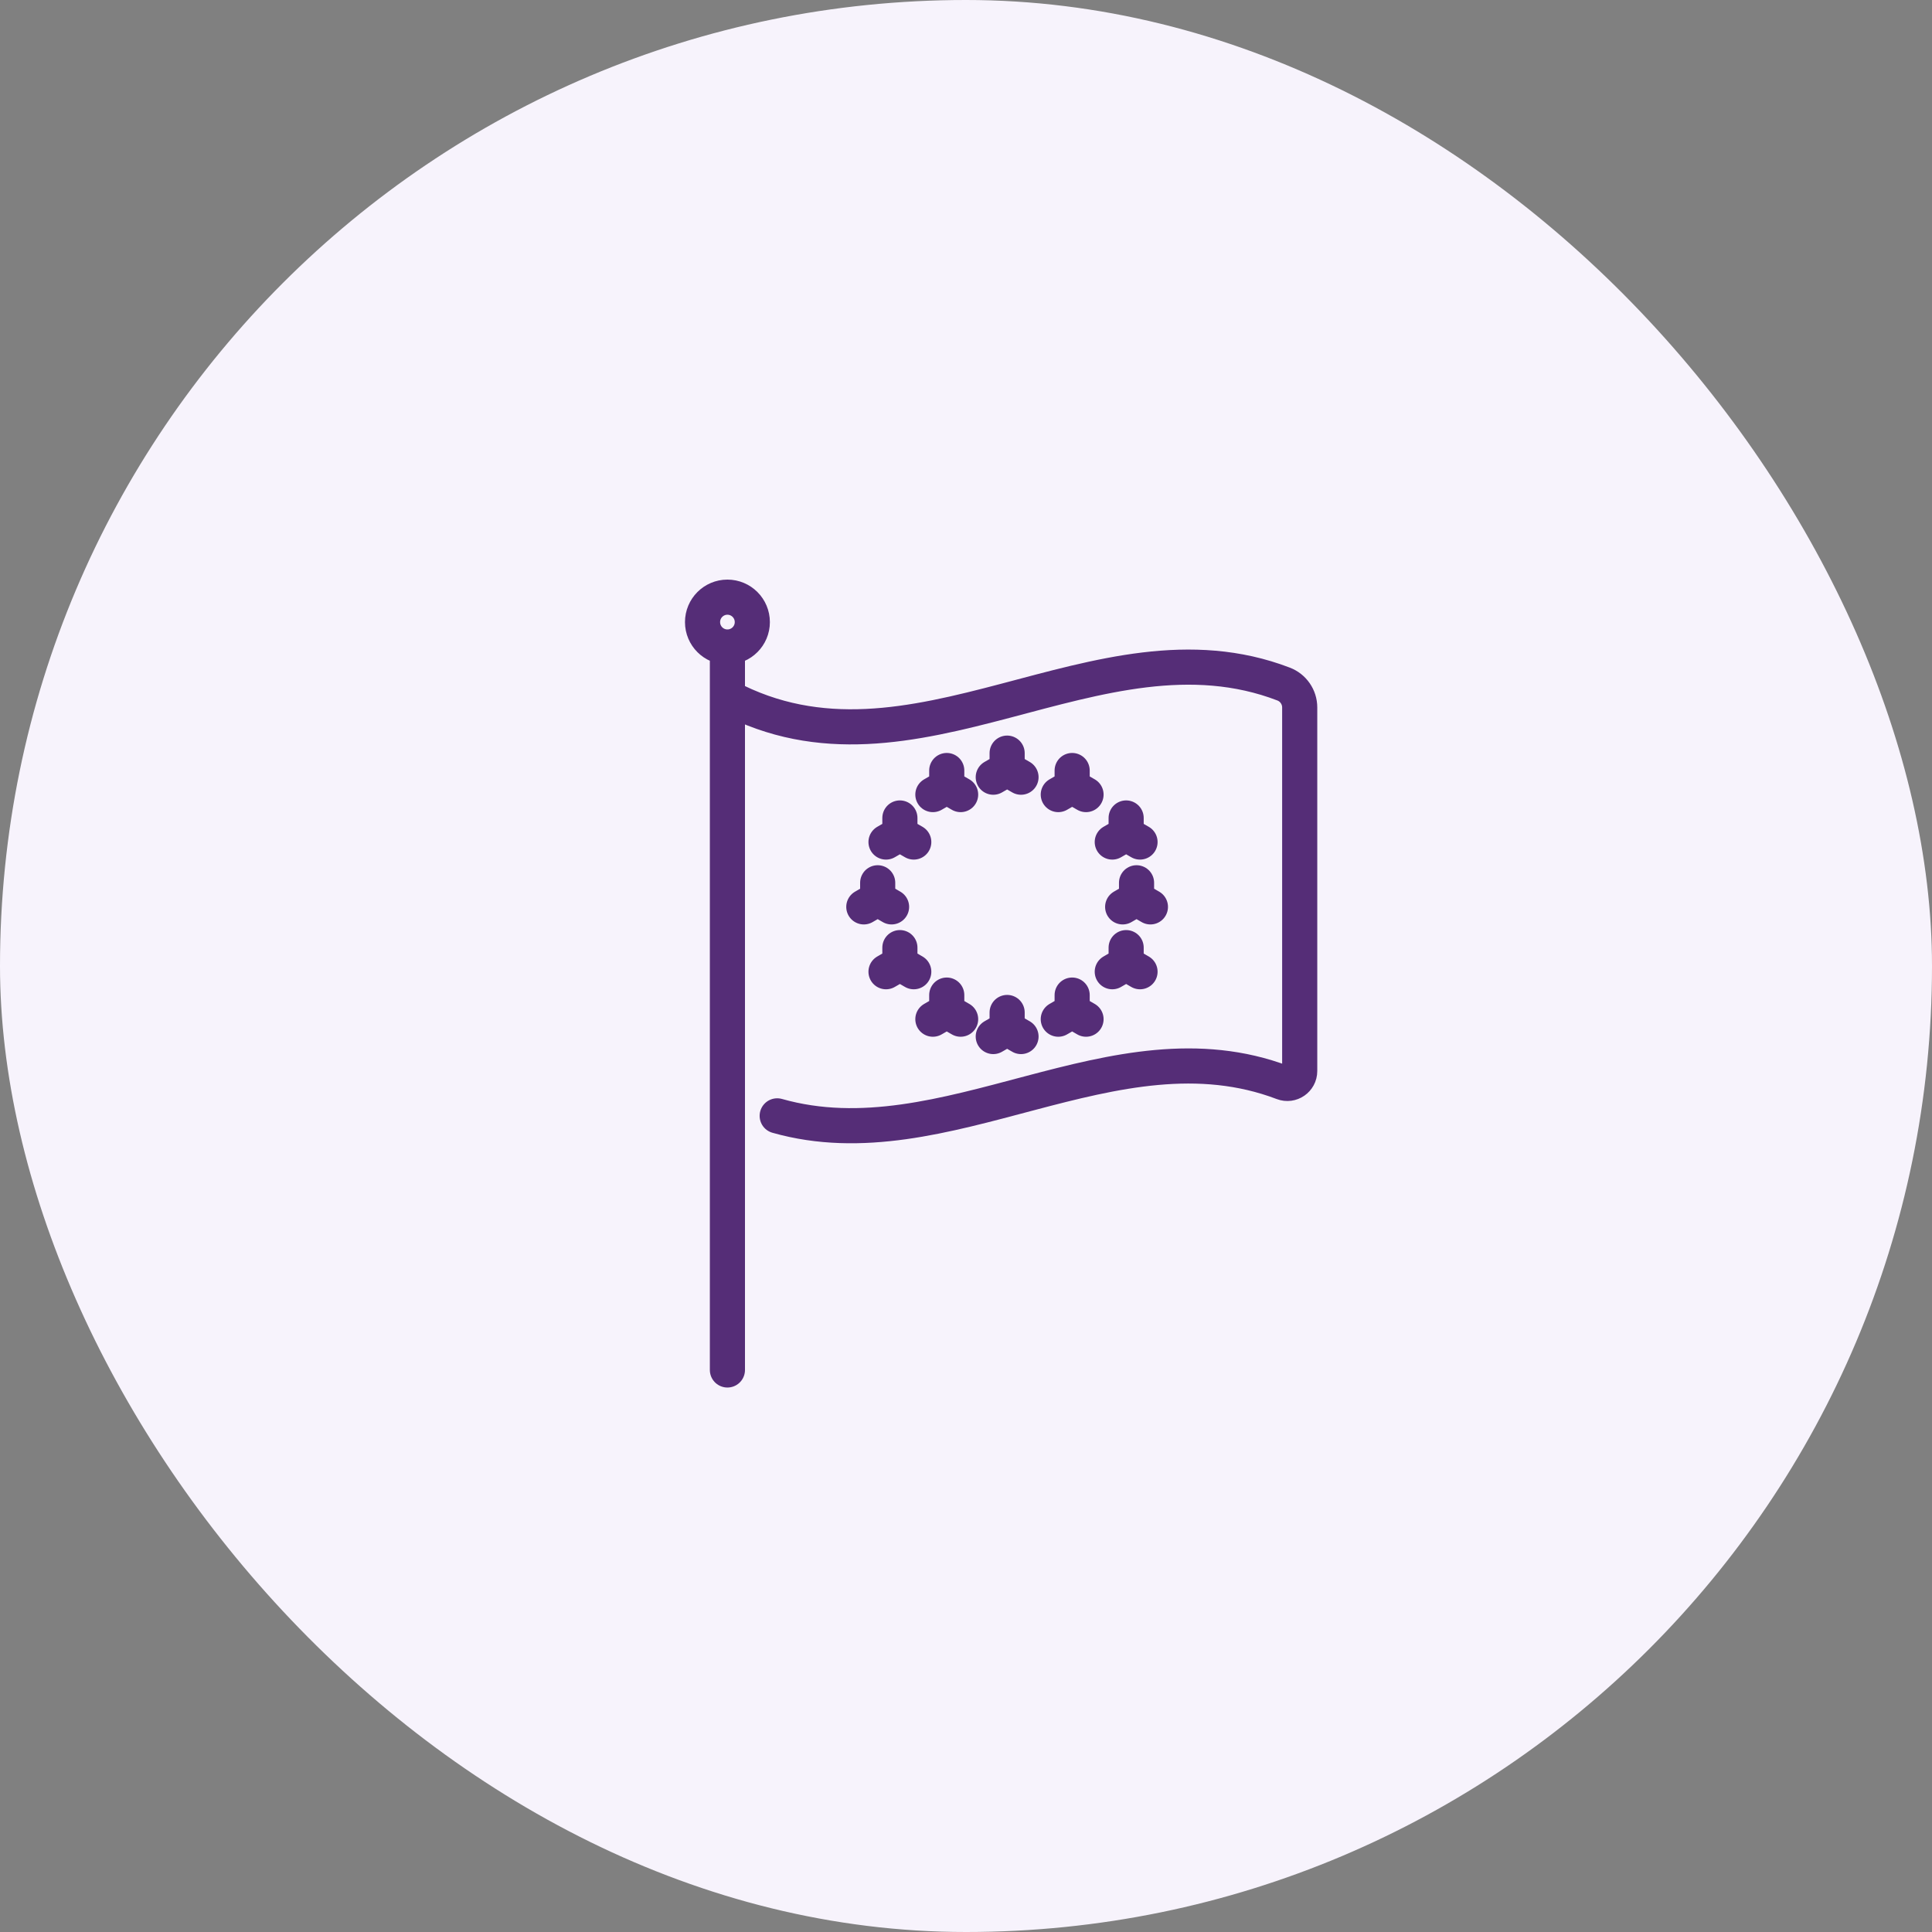
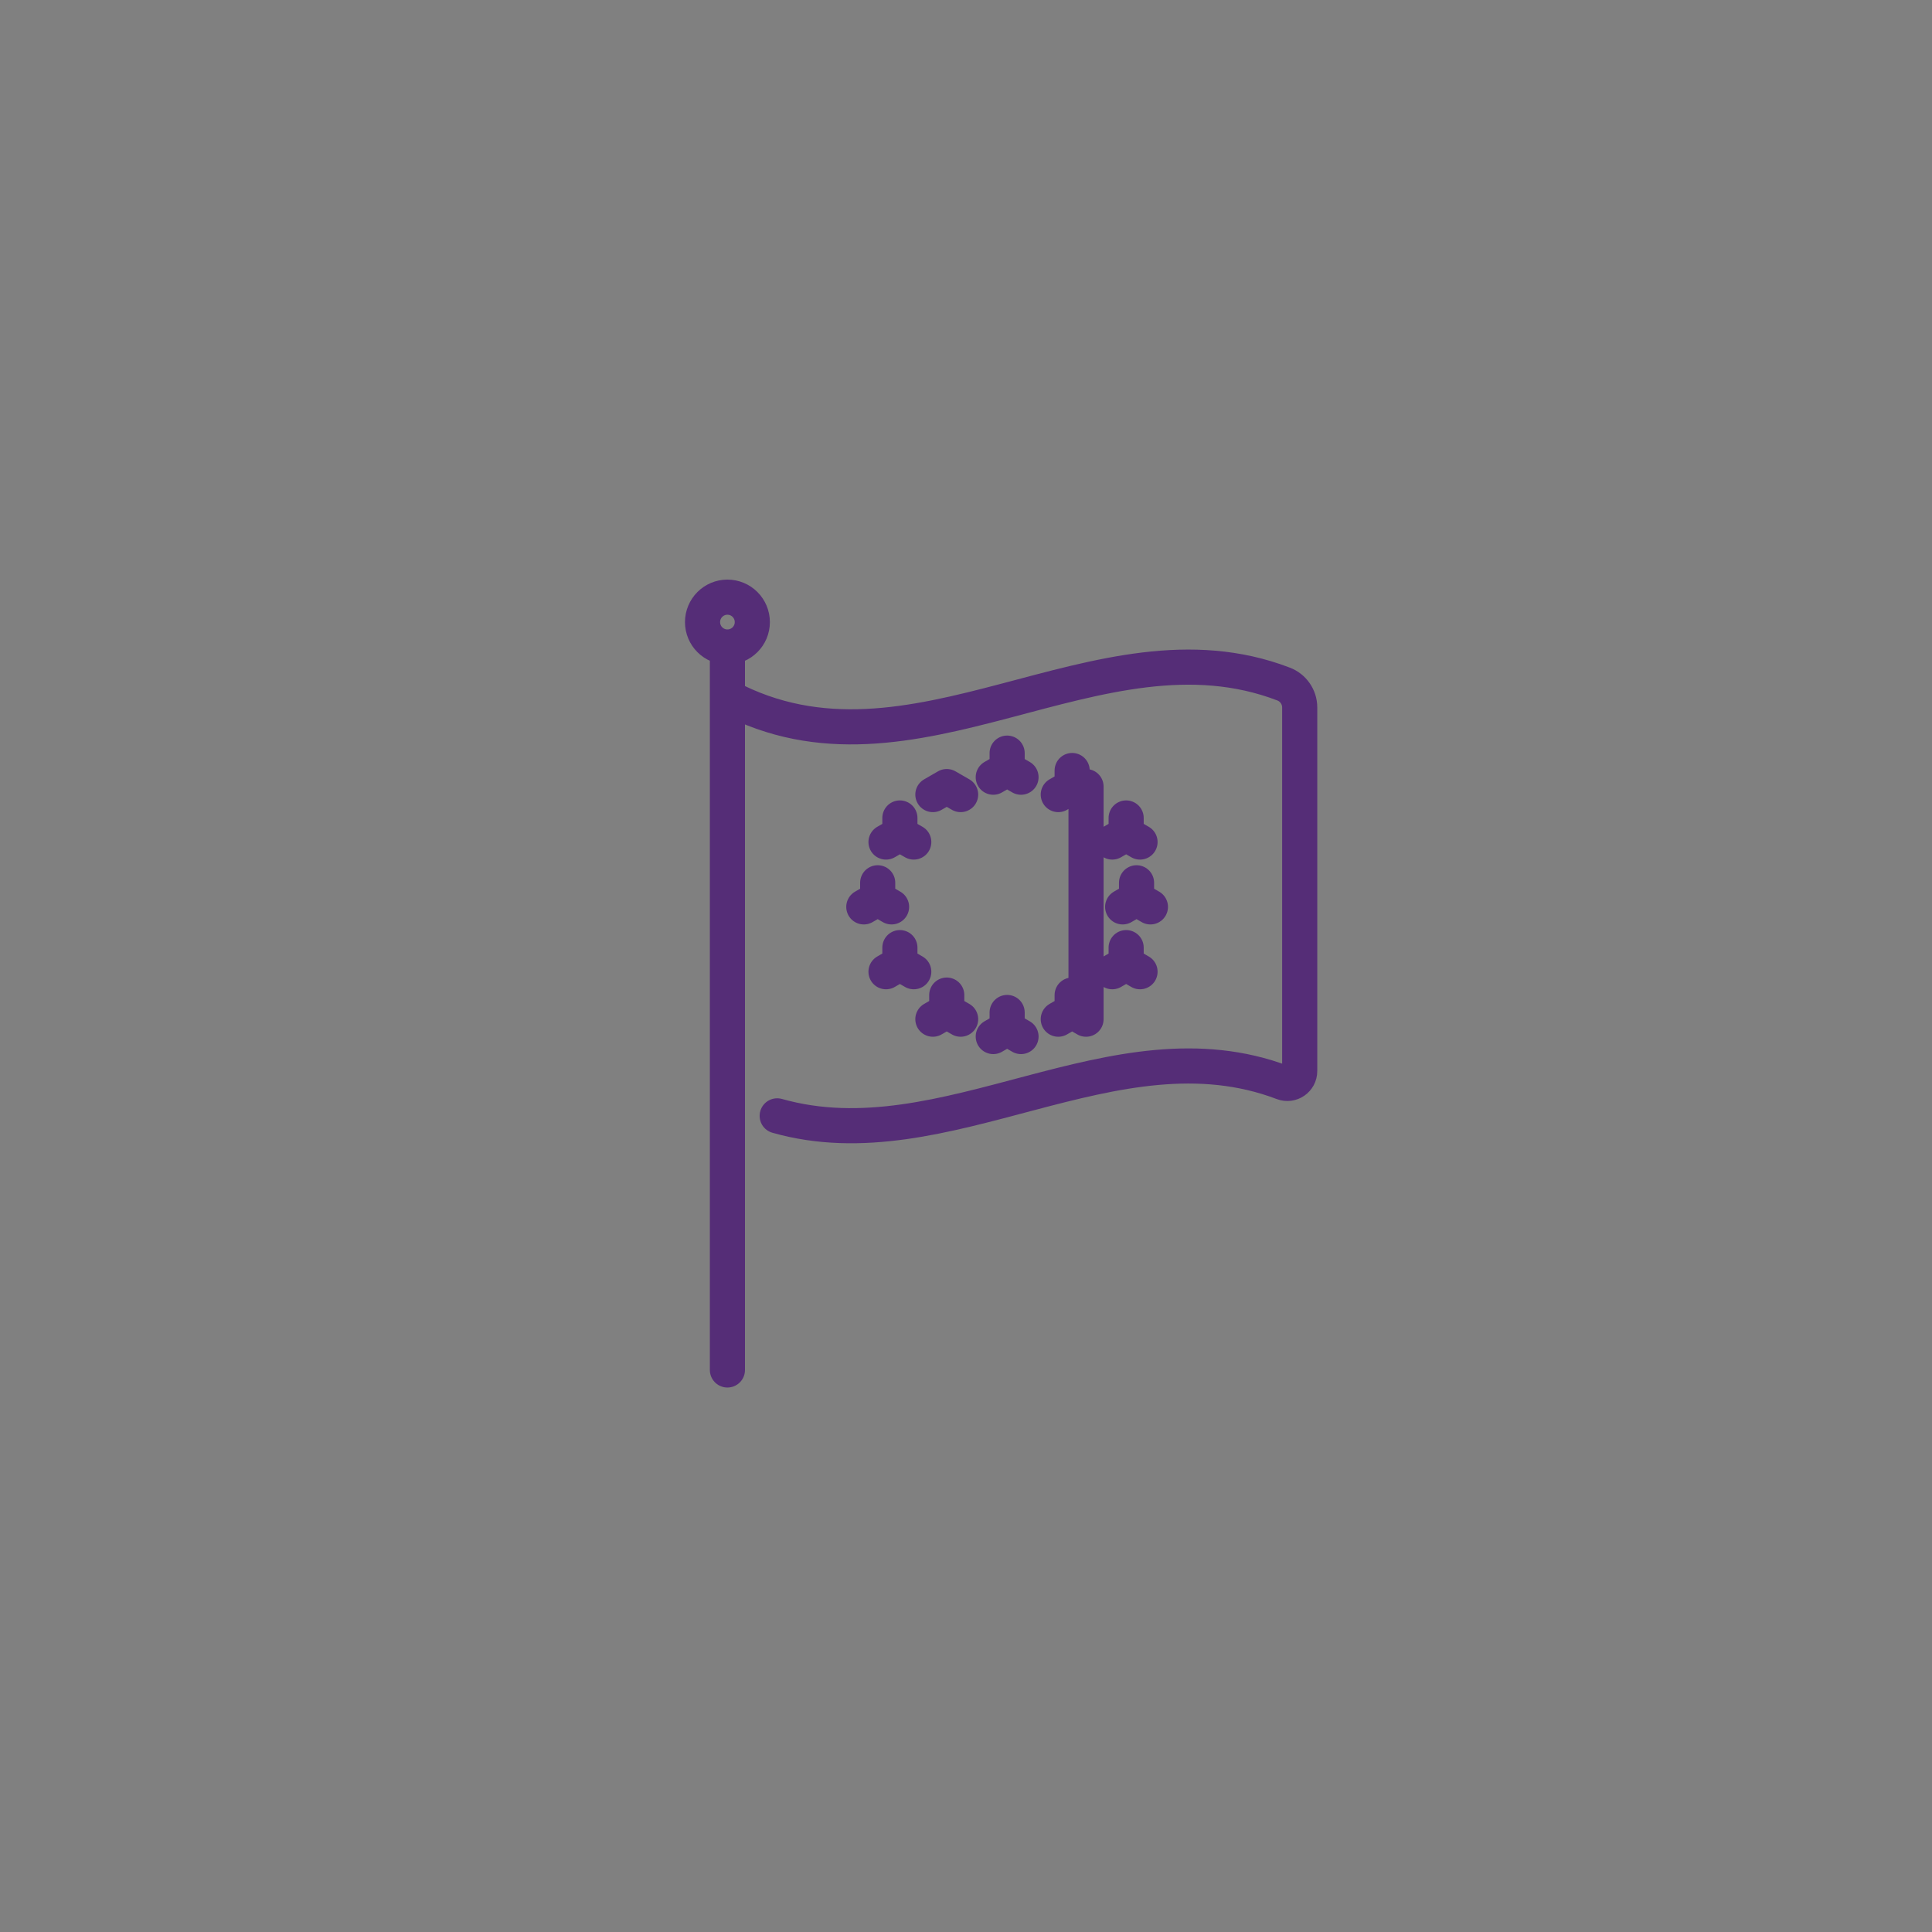
<svg xmlns="http://www.w3.org/2000/svg" width="55" height="55" viewBox="0 0 55 55" fill="none">
  <rect x="0" y="0" width="55" height="55" fill="#808080" stroke="none" />
-   <rect width="55" height="55" rx="27.5" fill="#F7F3FC" />
-   <path d="M20.708 39V18.419M20.708 18.419C21.099 18.419 21.417 18.102 21.417 17.71C21.417 17.318 21.099 17 20.708 17C20.317 17 20 17.318 20 17.71C20 18.102 20.317 18.419 20.708 18.419ZM24.986 25.131V25.588M24.986 25.588L25.381 25.817M24.986 25.588L24.591 25.817M32.355 25.131V25.588M32.355 25.588L32.75 25.817M32.355 25.588L31.96 25.817M28.671 28.823V29.28M28.671 29.28L29.066 29.508M28.671 29.28L28.276 29.508M28.671 21.44V21.897M28.671 21.897L29.066 22.125M28.671 21.897L28.276 22.125M26.952 28.328V28.785M26.952 28.785L27.347 29.014M26.952 28.785L26.557 29.014M30.522 21.935V22.392M30.522 22.392L30.917 22.62M30.522 22.392L30.127 22.62M32.059 26.977V27.434M32.059 27.434L32.454 27.663M32.059 27.434L31.664 27.663M25.618 23.286V23.743M25.618 23.743L26.013 23.971M25.618 23.743L25.223 23.971M30.522 28.328V28.785M30.522 28.785L30.127 29.014M30.522 28.785L30.917 29.014M26.952 21.935V22.392M26.952 22.392L26.557 22.62M26.952 22.392L27.347 22.62M25.618 26.977V27.434M25.618 27.434L25.223 27.663M25.618 27.434L26.013 27.663M32.059 23.286V23.743M32.059 23.743L31.664 23.971M32.059 23.743L32.454 23.971M22.125 31.766C26.924 33.127 31.723 28.995 36.522 30.82C36.753 30.908 37 30.738 37 30.49V20.139C37 19.843 36.816 19.578 36.54 19.473C31.263 17.448 25.986 22.647 20.708 19.839" stroke="#552D77" stroke-miterlimit="10" stroke-linecap="round" stroke-linejoin="round" />
+   <path d="M20.708 39V18.419M20.708 18.419C21.099 18.419 21.417 18.102 21.417 17.71C21.417 17.318 21.099 17 20.708 17C20.317 17 20 17.318 20 17.71C20 18.102 20.317 18.419 20.708 18.419ZM24.986 25.131V25.588M24.986 25.588L25.381 25.817M24.986 25.588L24.591 25.817M32.355 25.131V25.588M32.355 25.588L32.75 25.817M32.355 25.588L31.96 25.817M28.671 28.823V29.28M28.671 29.28L29.066 29.508M28.671 29.28L28.276 29.508M28.671 21.44V21.897M28.671 21.897L29.066 22.125M28.671 21.897L28.276 22.125M26.952 28.328V28.785M26.952 28.785L27.347 29.014M26.952 28.785L26.557 29.014M30.522 21.935V22.392M30.522 22.392L30.917 22.62M30.522 22.392L30.127 22.62M32.059 26.977V27.434M32.059 27.434L32.454 27.663M32.059 27.434L31.664 27.663M25.618 23.286V23.743M25.618 23.743L26.013 23.971M25.618 23.743L25.223 23.971M30.522 28.328V28.785M30.522 28.785L30.127 29.014M30.522 28.785L30.917 29.014V22.392M26.952 22.392L26.557 22.62M26.952 22.392L27.347 22.62M25.618 26.977V27.434M25.618 27.434L25.223 27.663M25.618 27.434L26.013 27.663M32.059 23.286V23.743M32.059 23.743L31.664 23.971M32.059 23.743L32.454 23.971M22.125 31.766C26.924 33.127 31.723 28.995 36.522 30.82C36.753 30.908 37 30.738 37 30.49V20.139C37 19.843 36.816 19.578 36.54 19.473C31.263 17.448 25.986 22.647 20.708 19.839" stroke="#552D77" stroke-miterlimit="10" stroke-linecap="round" stroke-linejoin="round" />
</svg>